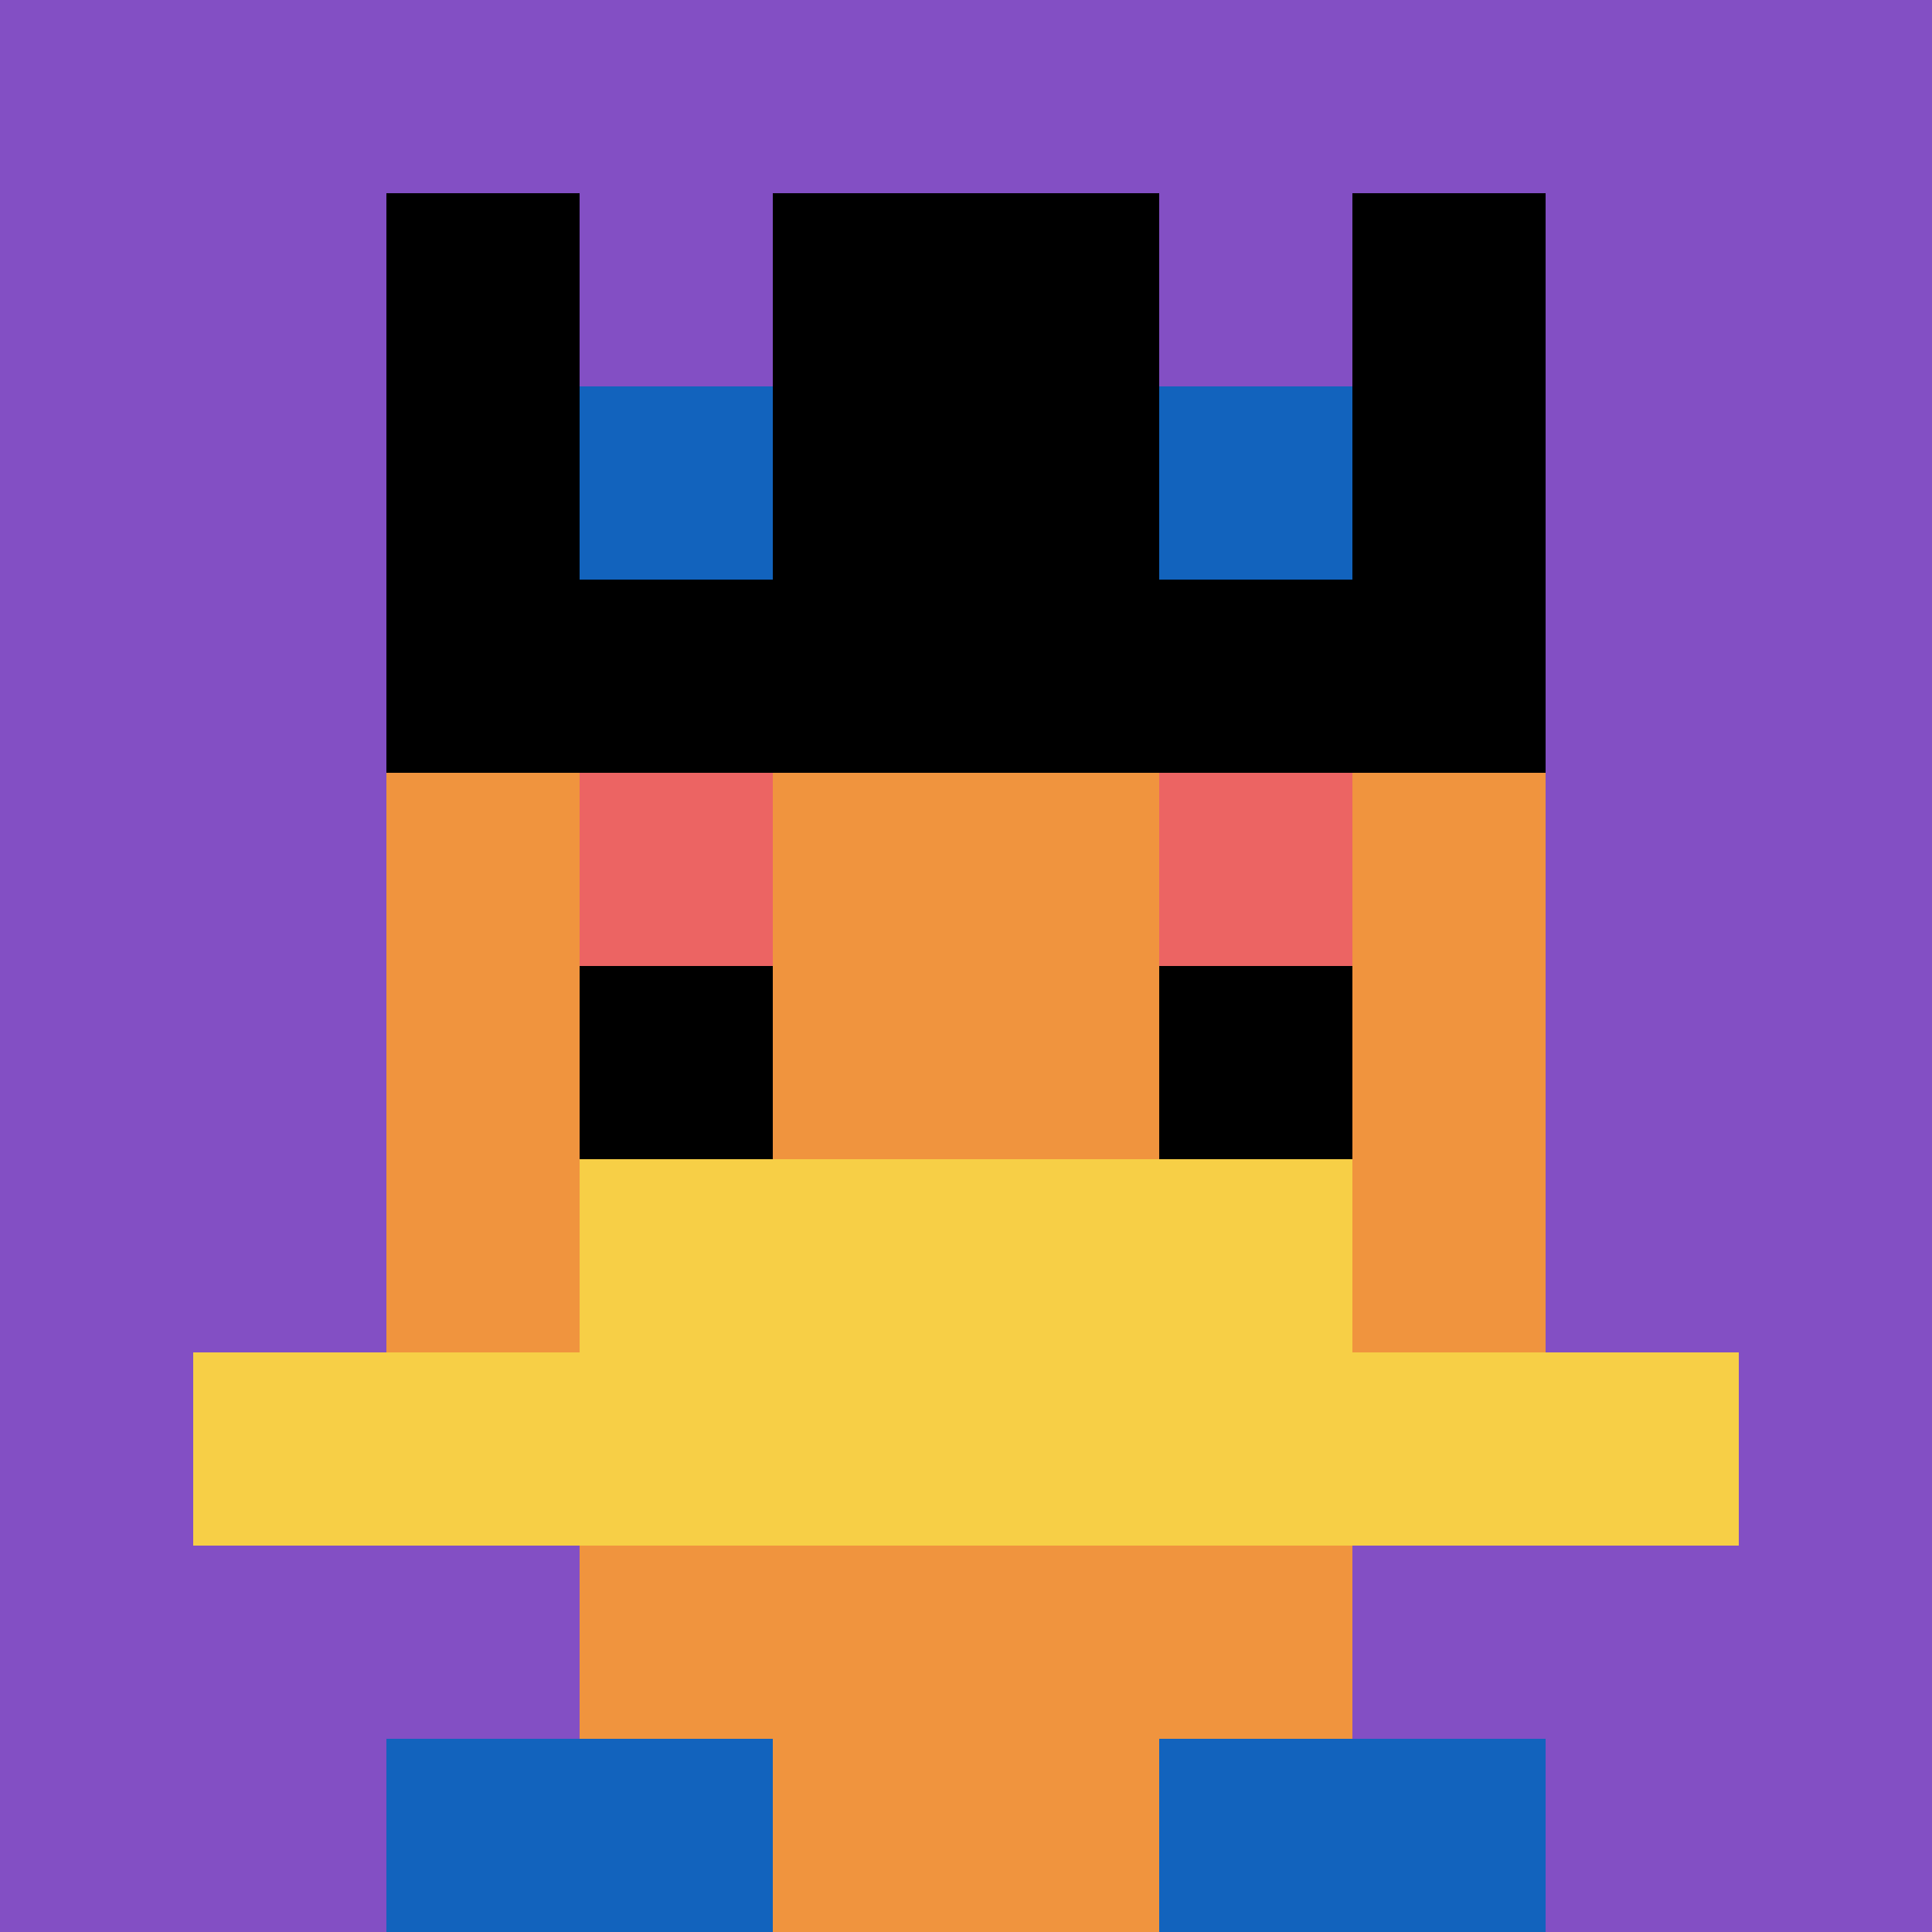
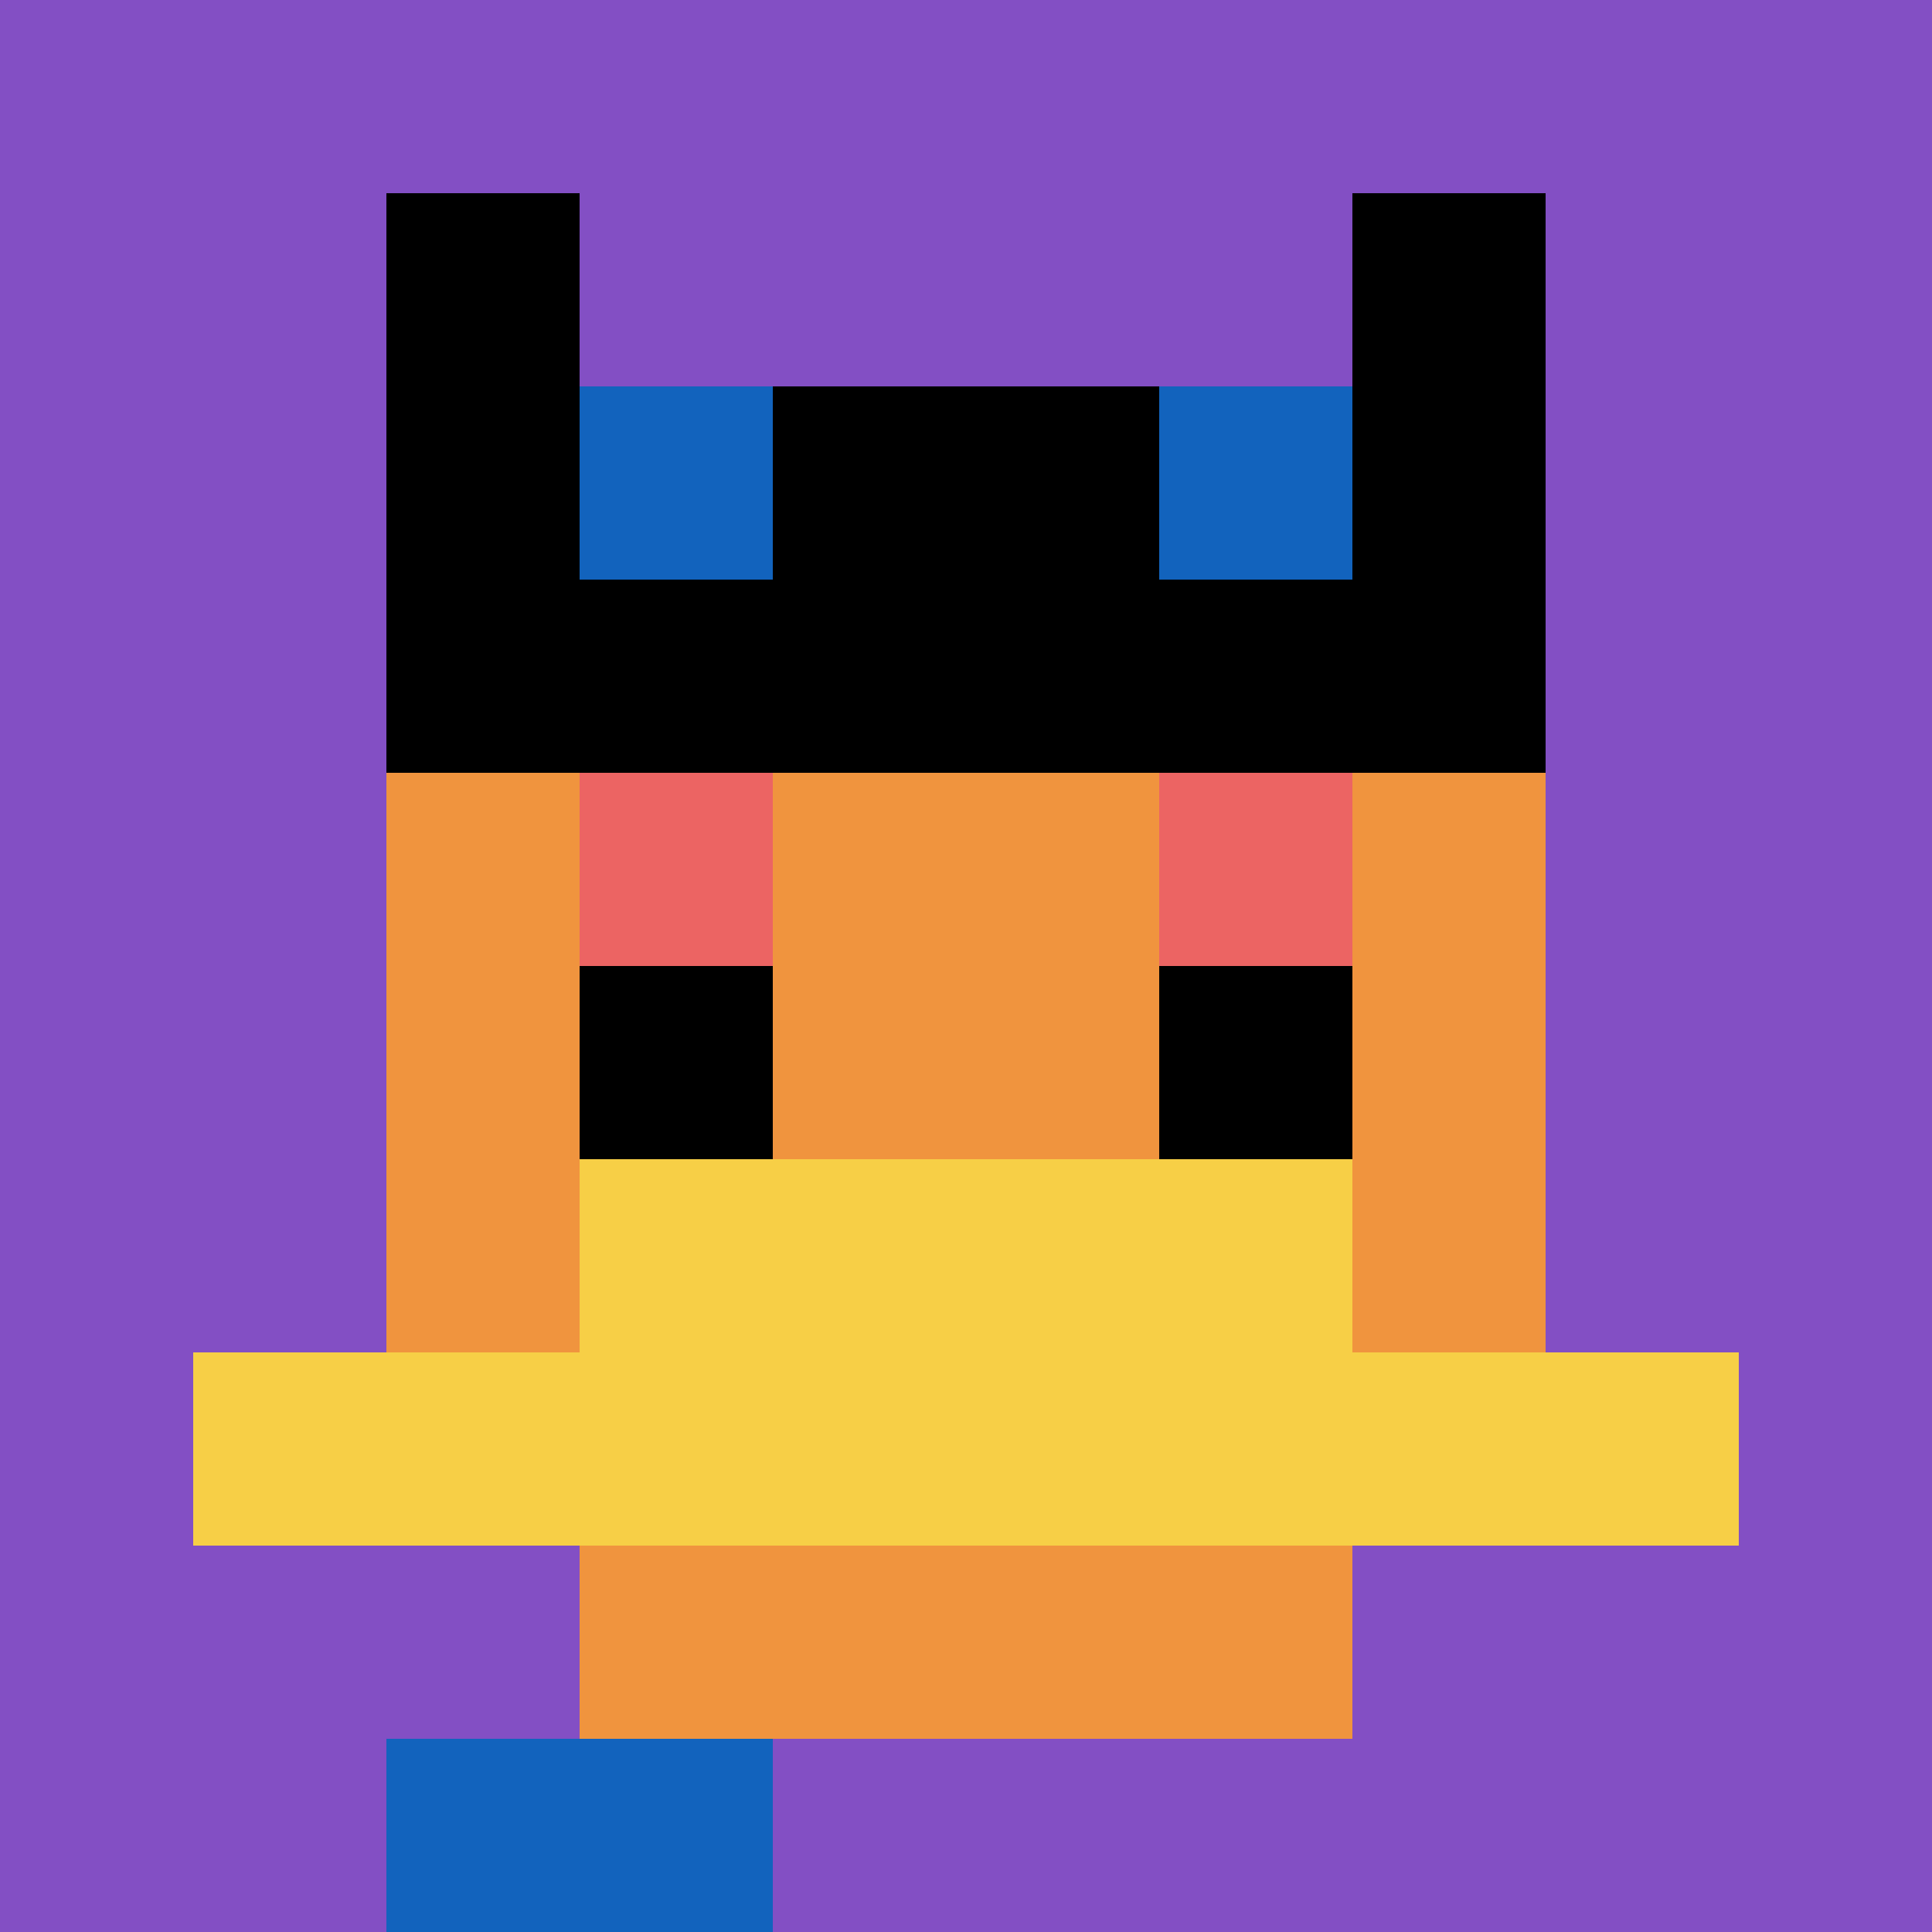
<svg xmlns="http://www.w3.org/2000/svg" version="1.1" width="798" height="798">
  <title>'goose-pfp-661938' by Dmitri Cherniak</title>
  <desc>seed=661938
backgroundColor=#ffffff
padding=20
innerPadding=0
timeout=500
dimension=1
border=false
Save=function(){return n.handleSave()}
frame=499

Rendered at Sun Sep 15 2024 23:11:59 GMT+0800 (Malaysia Time)
Generated in &lt;1ms
</desc>
  <defs />
  <rect width="100%" height="100%" fill="#ffffff" />
  <g>
    <g id="0-0">
      <rect x="0" y="0" height="798" width="798" fill="#834FC4" />
      <g>
        <rect id="0-0-3-2-4-7" x="239.4" y="159.6" width="319.2" height="558.6" fill="#F0943E" />
        <rect id="0-0-2-3-6-5" x="159.6" y="239.4" width="478.8" height="399" fill="#F0943E" />
-         <rect id="0-0-4-8-2-2" x="319.2" y="638.4" width="159.6" height="159.6" fill="#F0943E" />
        <rect id="0-0-1-7-8-1" x="79.8" y="558.6" width="638.4" height="79.8" fill="#F7CF46" />
        <rect id="0-0-3-6-4-2" x="239.4" y="478.8" width="319.2" height="159.6" fill="#F7CF46" />
        <rect id="0-0-3-4-1-1" x="239.4" y="319.2" width="79.8" height="79.8" fill="#EC6463" />
        <rect id="0-0-6-4-1-1" x="478.8" y="319.2" width="79.8" height="79.8" fill="#EC6463" />
        <rect id="0-0-3-5-1-1" x="239.4" y="399" width="79.8" height="79.8" fill="#000000" />
        <rect id="0-0-6-5-1-1" x="478.8" y="399" width="79.8" height="79.8" fill="#000000" />
        <rect id="0-0-2-1-1-2" x="159.6" y="79.8" width="79.8" height="159.6" fill="#000000" />
-         <rect id="0-0-4-1-2-2" x="319.2" y="79.8" width="159.6" height="159.6" fill="#000000" />
        <rect id="0-0-7-1-1-2" x="558.6" y="79.8" width="79.8" height="159.6" fill="#000000" />
        <rect id="0-0-2-2-6-2" x="159.6" y="159.6" width="478.8" height="159.6" fill="#000000" />
        <rect id="0-0-3-2-1-1" x="239.4" y="159.6" width="79.8" height="79.8" fill="#1263BD" />
        <rect id="0-0-6-2-1-1" x="478.8" y="159.6" width="79.8" height="79.8" fill="#1263BD" />
        <rect id="0-0-2-9-2-1" x="159.6" y="718.2" width="159.6" height="79.8" fill="#1263BD" />
-         <rect id="0-0-6-9-2-1" x="478.8" y="718.2" width="159.6" height="79.8" fill="#1263BD" />
      </g>
      <rect x="0" y="0" stroke="white" stroke-width="0" height="798" width="798" fill="none" />
    </g>
  </g>
</svg>